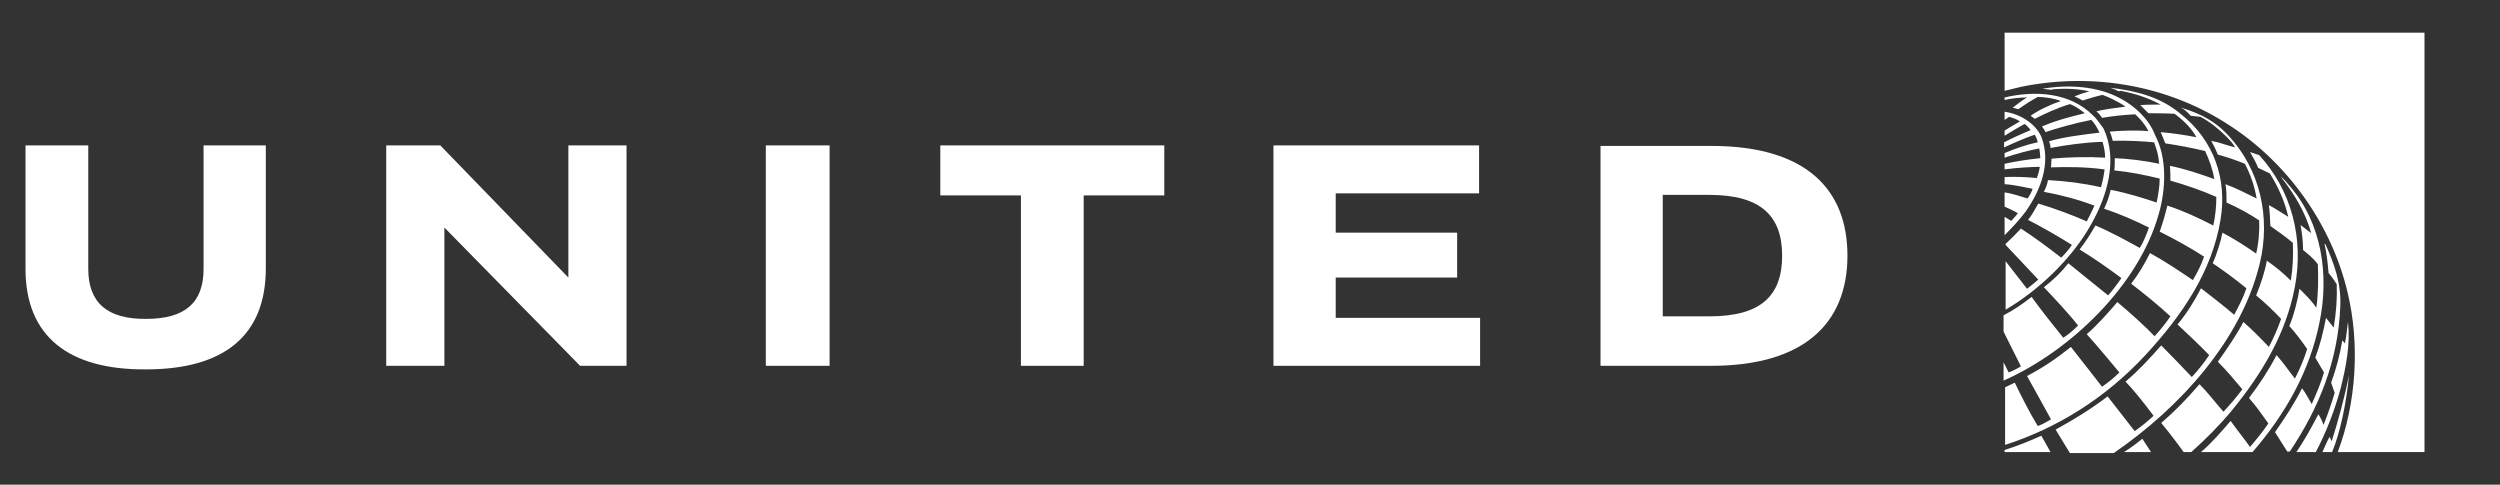
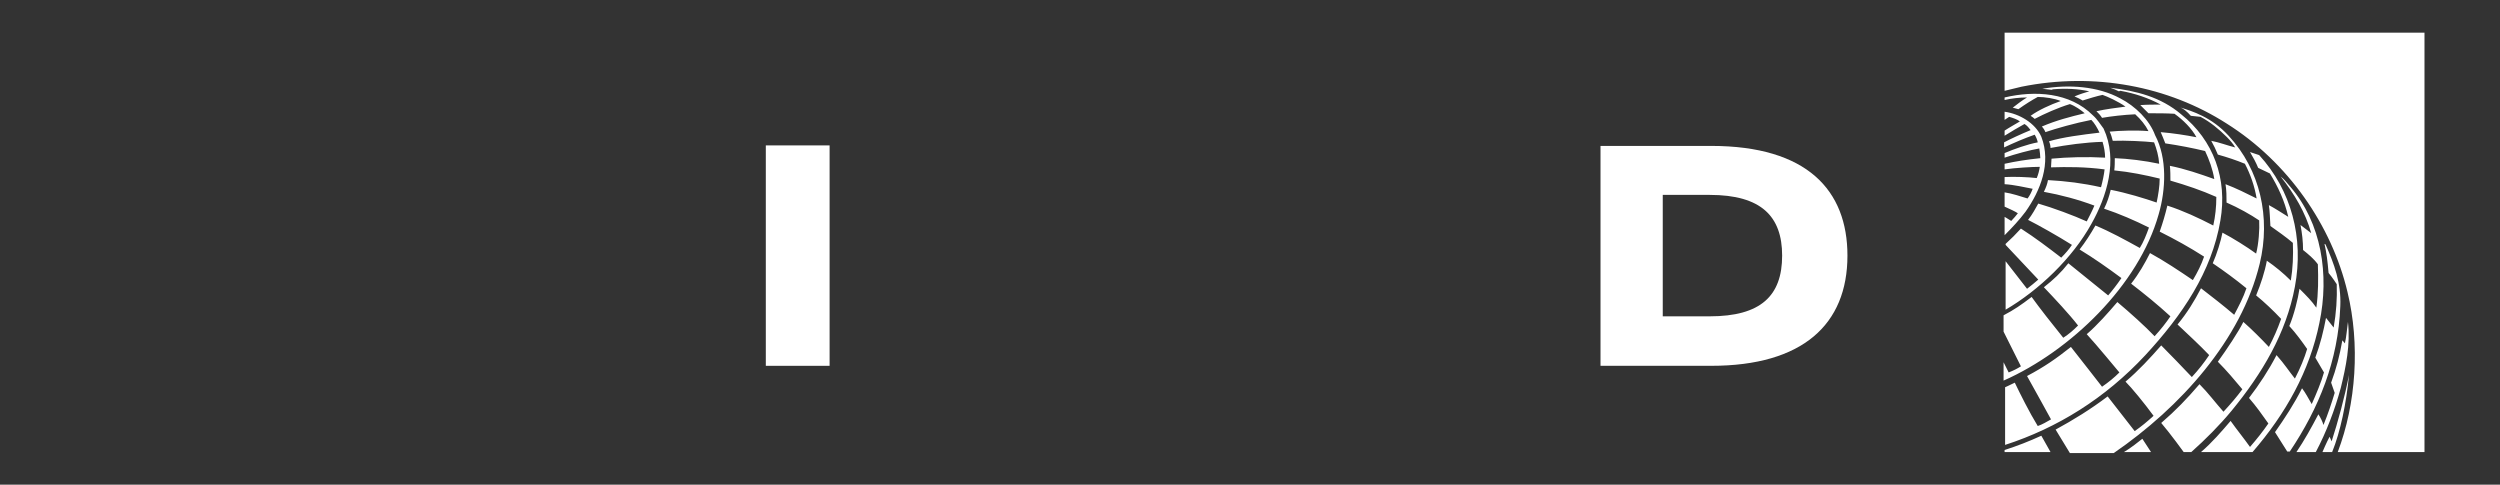
<svg xmlns="http://www.w3.org/2000/svg" version="1.1" id="United_Airlines_logo" x="0px" y="0px" viewBox="0 0 490 95" style="enable-background:new 0 0 490 95;" xml:space="preserve">
  <rect x="0" y="0" width="490" height="95" fill="#333333" stroke="none" />
  <style type="text/css">
	.st0{fill:none;}
	.st1{fill:#FFFFFF;}
</style>
  <rect id="Clear_Box" class="st0" width="490" height="95" />
  <g id="United_Airlines_logo_1_">
    <g id="Globe_1_">
      <path id="Globe" class="st1" d="M475.2,6.4v82.2h-17c3.6-9.5,4.4-21.1,1.9-31.4c-3.1-13-11.6-25.4-23.7-33    c-11.4-7.3-25.9-10.1-40.2-7.2l-3.3,0.8V6.4H475.2z M415.6,19.3c-4.4-2.4-10.1-2.8-15.3-1.9l1.8,0.2l0.3-0.1    c2.4-0.2,4.9-0.1,7.1,0.4c-0.7,0.2-2,0.6-2.9,1c0.5,0.2,1.1,0.5,1.6,0.8c0.9-0.3,2.9-0.9,3.9-1.1c0.9,0.3,3.1,1.3,4.5,2.3    c-1.6,0.2-3.9,0.5-5.7,0.9c0.4,0.4,0.8,0.8,1.1,1.3c1.7-0.3,4.3-0.6,6.5-0.7c1.1,1,2,2.1,2.6,3.3c-2.4-0.2-5.6-0.1-7.6,0.1    c0.2,0.4,0.5,1.3,0.6,1.8c2.4-0.1,6.4,0.1,8.1,0.3c0.5,1.3,0.9,2.7,1,4.2c-2.8-0.6-6.1-1-8.7-1.1c0,0.8,0,1.6-0.1,2.4    c3.1,0.3,6,0.9,8.9,1.6c0,1.5-0.3,3.3-0.6,4.7c-2.3-0.8-5.9-1.9-9-2.5c-0.3,1.3-0.7,2.5-1.3,3.7c3,1,6,2.3,8.8,3.7    c-0.5,1.4-1.1,2.9-1.8,4c-2.9-1.6-5.8-3.2-8.7-4.4c-0.9,1.6-2,3.3-3.1,4.7c2.8,1.7,5.5,3.6,8.2,5.6c-0.8,1.2-1.9,2.6-2.6,3.4    c-2.6-2.1-7.8-6.3-7.8-6.3c-1.5,1.9-2.9,3.2-4.8,4.7c2.1,2.2,5,5.3,6.7,7.5c-0.9,0.9-1.8,1.7-2.9,2.4c-2.1-2.6-4.7-5.9-6.2-8    c-2.1,1.6-3.4,2.5-5.5,3.6V65l3.4,6.8c-0.8,0.5-1.4,0.8-2.4,1.2l-1-2v3.6c13.1-5.8,26.5-18.7,30.4-32.6c1.4-4.8,1.7-11-0.7-15.5    C421.3,23.5,418.5,20.8,415.6,19.3 M413.6,17.2c0.6,0.2,1.1,0.4,1.7,0.7l0.3-0.1c2.8,0.5,5.5,1.4,7.9,2.7c-1.3,0-2.7,0-4,0.1    c0.5,0.5,1.1,1.1,1.6,1.6c1.8,0,3.5,0,5.1,0.1c1.7,1.2,3.4,2.9,4.3,4.6c-2-0.4-4.6-0.8-7-1c0.3,0.7,0.6,1.4,0.9,2.2    c2.7,0.4,5.3,0.9,7.8,1.5c0.8,1.7,1.5,3.6,1.8,5.5c-2.8-1-5.7-2-8.7-2.6c0.1,1,0.1,1.9,0.1,2.9c3.1,0.9,6.1,1.9,9,3.2    c0,2-0.2,3.8-0.6,5.6c-2.9-1.5-5.9-2.9-9-3.9c-0.4,1.7-0.9,3.4-1.5,5.1c3,1.5,5.9,3.1,8.7,4.9c-0.5,1.5-1.3,3.1-2.2,4.6    c-2.8-1.9-5.5-3.7-8.4-5.3c-1,2-2.2,4.1-3.7,6c2.6,2,5.2,4.1,7.7,6.4c-0.8,1.2-1.9,2.6-3.1,3.9c-1.8-1.9-4.8-4.6-7.3-6.7    c-1.8,2.1-3.9,4.5-6,6.3c1.6,1.7,6.4,7.5,6.4,7.5c-1,1-2.1,1.9-3.4,2.8c0,0-4.9-6.3-6.1-7.8c-2.9,2.3-5.2,3.9-8.6,5.7    c1.3,2.3,4.7,8.5,4.7,8.5c-0.9,0.5-1.7,1-2.6,1.3c-1.6-2.6-3.5-6.4-4.5-8.5c-1,0.5-1.9,0.9-1.9,0.9v11.3    c10.2-3.3,19.6-9.1,27.5-17.6c7.2-7.8,13-16.3,14.7-26.4c1.4-8.1-1.3-15.7-7.7-20.8C423.5,19,418.7,17.8,413.6,17.2 M410.2,22.6    c-4.5-4.5-11.3-4.9-17.3-3.5c0,0,0,0.5,0,0.5c1.3-0.3,2.9-0.5,4.4-0.5c-1,0.6-1.9,1.3-2.8,2c0.4,0.1,0.7,0.2,1.1,0.3    c1.4-1,2.7-1.8,3.8-2.4c1.4,0,3.3,0.3,4.5,0.8c-2,0.7-4.4,1.8-5.9,2.9c0.3,0.2,0.6,0.4,0.8,0.6c1.9-1,4.6-2.2,6.9-2.9    c1.1,0.4,2.2,1.2,2.9,1.8c-2.9,0.7-5.6,1.4-8.4,2.6c0.3,0.3,0.6,0.8,0.7,1.1c2-0.7,5.9-1.8,9-2.4c0.6,0.6,1.2,1.6,1.6,2.5    c-3.4,0.4-7.3,0.9-9.9,1.7c0.2,0.4,0.3,0.9,0.3,1.3c3.2-0.6,6.8-1.1,10.2-1.2c0.3,1,0.5,2.1,0.5,3.1c-3.5-0.2-7.4-0.1-10.5,0.2    c0,0.4-0.1,1.2-0.1,1.7c3.2-0.1,6.7-0.1,10.5,0.4c-0.1,1-0.4,2.4-0.7,3.5c-3.6-0.8-6.8-1.2-10.4-1.4c-0.1,0.7-0.4,1.5-0.8,2.3    c3.3,0.6,6.7,1.5,9.9,2.7c-0.4,1-1,2.1-1.5,3.1c-2.4-1.1-6.7-2.7-9.5-3.5c-0.5,0.9-1.2,2.2-2,3.2c2,1,5.9,3.2,8.6,4.9    c-0.6,0.9-1.3,1.7-2.1,2.5c-2.6-2-5.1-3.9-7.9-5.7c-0.9,1-2,2.1-3,3V48l6.4,6.8c-0.7,0.6-1.4,1.2-2.2,1.8l-4.2-5.4v9.5    c6.5-3.8,13.1-10.1,16.8-16.8c3-5.3,5.3-12.5,2.4-18.7C411.6,24.3,411.1,23.4,410.2,22.6 M429.4,22.7l1.9,0.2c1.9,1,3.6,2.4,5.2,4    c0.6,0.6,1.2,1.3,1.6,2c-1.6-0.4-3.1-1-4.7-1.3c0.5,0.9,0.9,1.7,1.3,2.7c1.8,0.5,3.6,1.1,5.3,1.8c1.1,2.1,1.9,4.4,2.3,6.8    c-2-1-4-2-6.1-2.8c0.2,1.2,0.2,2.4,0.2,3.6c2.3,1,4.8,2.4,6.4,3.5c0.1,1.7-0.1,4.6-0.6,6.5c-1.8-1.3-4.5-3-6.6-4.1    c-0.3,1.6-1.1,4.2-1.9,6c2.2,1.5,4.4,3.1,6.6,4.9c-0.6,1.8-1.5,3.5-2.4,5.2c-2.1-1.8-4.3-3.5-6.5-5.2c-1.3,2.5-2.7,4.8-4.6,7.1    c2.1,2,4.2,3.9,6.2,6c-1,1.5-2.1,2.9-3.4,4.3c-2-2.1-4-4.2-6-6.2c-2.1,2.4-4.5,5-7,7.1c1.2,1.2,3.6,4.1,5.5,6.7    c-1.2,1.1-2.4,2.1-3.7,3l-5.3-6.8c-3.3,2.5-6.7,4.6-10.2,6.5l2.8,4.6h8.6c13.1-9,25-22.2,28.6-37.1c2.2-9.1,0.1-18.4-6.1-25.1    c-3.3-3.6-7-4.8-9.7-5.6C427.9,21.2,428.7,21.9,429.4,22.7 M392.9,21.9v1.6l0.9-0.6c0.7,0.2,1.6,0.5,2.1,0.9c-1,0.6-2.1,1.2-3,1.8    v1c1.3-0.8,2.8-1.7,3.9-2.3c0.5,0.3,0.9,0.8,1.2,1.2c-1.7,0.7-4.1,1.8-5.2,2.4v1c1.9-0.9,4-1.8,6-2.5c0.3,0.5,0.5,1,0.6,1.5    c-2.1,0.4-4.6,1.3-6.5,2.1v0.9c2.1-0.7,5-1.5,6.8-1.8c0.1,0.6,0.2,1.4,0.2,1.9c-2.8,0.3-4.7,0.6-7,1.1v1.1c2-0.3,5.4-0.5,6.9-0.5    c-0.1,0.7-0.3,1.5-0.6,2.2c-1.7-0.2-4.4-0.3-6.3-0.2c0,0,0,1.4,0,1.4c1.8,0.1,3.9,0.6,5.5,0.9c-0.2,0.6-0.6,1.4-1,1.9    c-1.3-0.4-3.1-1-4.5-1.2v2.8c0.9,0.4,2.2,1,2.6,1.3c-0.3,0.4-0.9,1.1-1.3,1.5c-0.6-0.4-1.3-0.8-1.3-0.8v3.6c1.5-1.5,2.9-3,4.1-4.6    c2.9-4.1,5.1-9.5,3.1-14.7C398.9,24.1,395.8,22.3,392.9,21.9 M441,29.8c0.6,1,1.2,2.1,1.6,3.1l2.3,1.1c1.6,2.6,2.9,5.4,3.6,8.5    c-1.3-0.8-2.5-1.6-3.8-2.3c0.2,1.4,0.2,2.6,0.3,4.1c1.4,1,3,2.1,4.4,3.3c0.1,2.5,0,5-0.4,7.4c-1.5-1.5-3.1-2.8-4.7-3.9    c-0.4,2.2-1.2,4.6-2.1,6.8c1.6,1.3,3.4,3,4.9,4.6c-0.7,2-1.5,3.8-2.4,5.5c-1.6-1.7-3.3-3.4-5-4.9c-1,2-3.2,5.3-5,7.8    c1.7,1.7,3.3,3.6,4.8,5.4c-1.1,1.5-2.4,3-3.7,4.4c-1.6-1.8-3-3.7-4.7-5.4c-2.5,2.9-4.6,5.1-7.5,7.6c1.8,2.1,4.4,5.7,4.4,5.7h1.5    c2.8-2.5,5.5-5.2,7.9-8.1c6-7.3,10.7-15.2,12.4-24.3c1.8-9.6-0.7-18.9-7-25.8L441,29.8z M447,34.6L447,34.6    c2.7,3.4,4.9,7.1,6,11.1l0,0l-2.1-1.6c0.3,1.6,0.5,3.2,0.5,4.9c1,0.8,2.1,1.7,2.9,2.8c0.1,2.8,0.1,5.7-0.3,8.5    c-0.9-1.3-1.8-2.2-3.3-3.7c-0.3,2-1.1,5.2-2,7.3c1.3,1.4,2.6,3.2,3.5,4.5c-0.5,1.7-1.4,3.9-2.4,5.8c-1.2-1.5-2-2.8-3.6-4.6    c-1.5,2.9-3.4,5.8-5.4,8.4c1.4,1.6,2.6,3.3,3.8,5c-1.1,1.6-2.3,3.1-3.6,4.6c-1.2-1.7-2.6-3.4-3.8-5.1c-1.8,2.1-3.6,4.2-5.8,6.1    h10.1c6.5-7.5,11.2-15.9,13.1-25.3c2-9.5,0.4-19.6-5.7-26.7C448.3,35.9,447.7,35.1,447,34.6 M455.6,47.8c0.4,1.8,0.6,3.3,0.8,5.7    c0.7,0.8,1.6,2.2,1.6,2.2c0.1,2.8-0.1,5.6-0.6,8.5l-1.5-1.9c-0.5,2.6-1.1,5.1-2.1,7.8l1.7,2.9c-0.5,1.8-1.5,4.2-2.4,6.2    c-0.6-1-1.2-2.2-1.9-3.1c-1.5,3-3.4,5.9-5.3,8.6l2.4,3.8h0.5c5.7-8.5,9.5-17.8,9.9-28.5c0.2-4.5-1.2-8.3-2.9-12.1L455.6,47.8z     M460.2,63.1c-0.2,1.4-0.3,2.9-0.6,4.2l-0.5-0.6c-0.5,2.9-1.2,5.6-2.2,8.3l0.7,2c-0.6,2-1.3,4.1-2.2,6.3c-0.2-0.7-0.6-1.5-1-2.1    c-1.3,2.5-2.8,5.2-4.3,7.4h3.8c2.1-4,3.7-8.2,4.9-12.6C459.8,71.9,460.7,67.6,460.2,63.1L460.2,63.1z M460.4,73.5    c-0.8,4.2-2.2,9.3-3.4,13c-0.1-0.3-0.3-0.6-0.4-0.9c-0.6,1.1-1.4,3-1.4,3h1.9C458.7,84.7,459.9,79,460.4,73.5 M400.1,85.4    c-2.4,1.1-4.7,2-7.2,2.8v0.4h9L400.1,85.4z M419.9,86c-0.9,0.7-2.1,1.7-3.6,2.6h5.3C421.6,88.6,420.5,86.9,419.9,86" />
    </g>
    <g id="UNITED">
-       <path class="st1" d="M325.9,38.2h9.2c10.1,0,14.2,4.2,14.2,11.9c0,7.9-4.2,11.9-14.2,11.9h-9.2V38.2z M313.7,28.5v43.2h21.7    c17.9,0,26.7-8.1,26.7-21.6c0-12.8-7.9-21.5-26.7-21.5H313.7z" />
-       <polygon class="st1" points="261.8,54.4 261.8,62.3 290.1,62.3 290.1,71.7 249.6,71.7 249.6,28.5 289.9,28.5 289.9,37.9     261.8,37.9 261.8,45.6 285.6,45.6 285.6,54.4   " />
-       <polygon class="st1" points="212.4,38.3 212.4,71.7 200.1,71.7 200.1,38.3 184.3,38.3 184.3,28.5 228.2,28.5 228.2,38.3   " />
+       <path class="st1" d="M325.9,38.2h9.2c10.1,0,14.2,4.2,14.2,11.9c0,7.9-4.2,11.9-14.2,11.9h-9.2V38.2M313.7,28.5v43.2h21.7    c17.9,0,26.7-8.1,26.7-21.6c0-12.8-7.9-21.5-26.7-21.5H313.7z" />
      <polygon class="st1" points="150.1,38.4 150.1,28.5 162.6,28.5 162.6,71.7 150.1,71.7   " />
-       <polygon class="st1" points="111.4,28.5 111.4,54.4 86.3,28.5 75.7,28.5 75.7,71.7 87.1,71.7 87.1,44.6 113.7,71.7 122.8,71.7     122.8,28.5   " />
-       <path class="st1" d="M52.1,52.6c0,13.2-8.2,19.8-23.5,19.8C13.4,72.5,5,65.9,5,52.7V28.5h12.3v24.2c0,6.6,3.7,9.9,11.4,9.8    c7.6,0,11.2-3.2,11.2-9.8V28.5h12.2V52.6z" />
    </g>
  </g>
</svg>